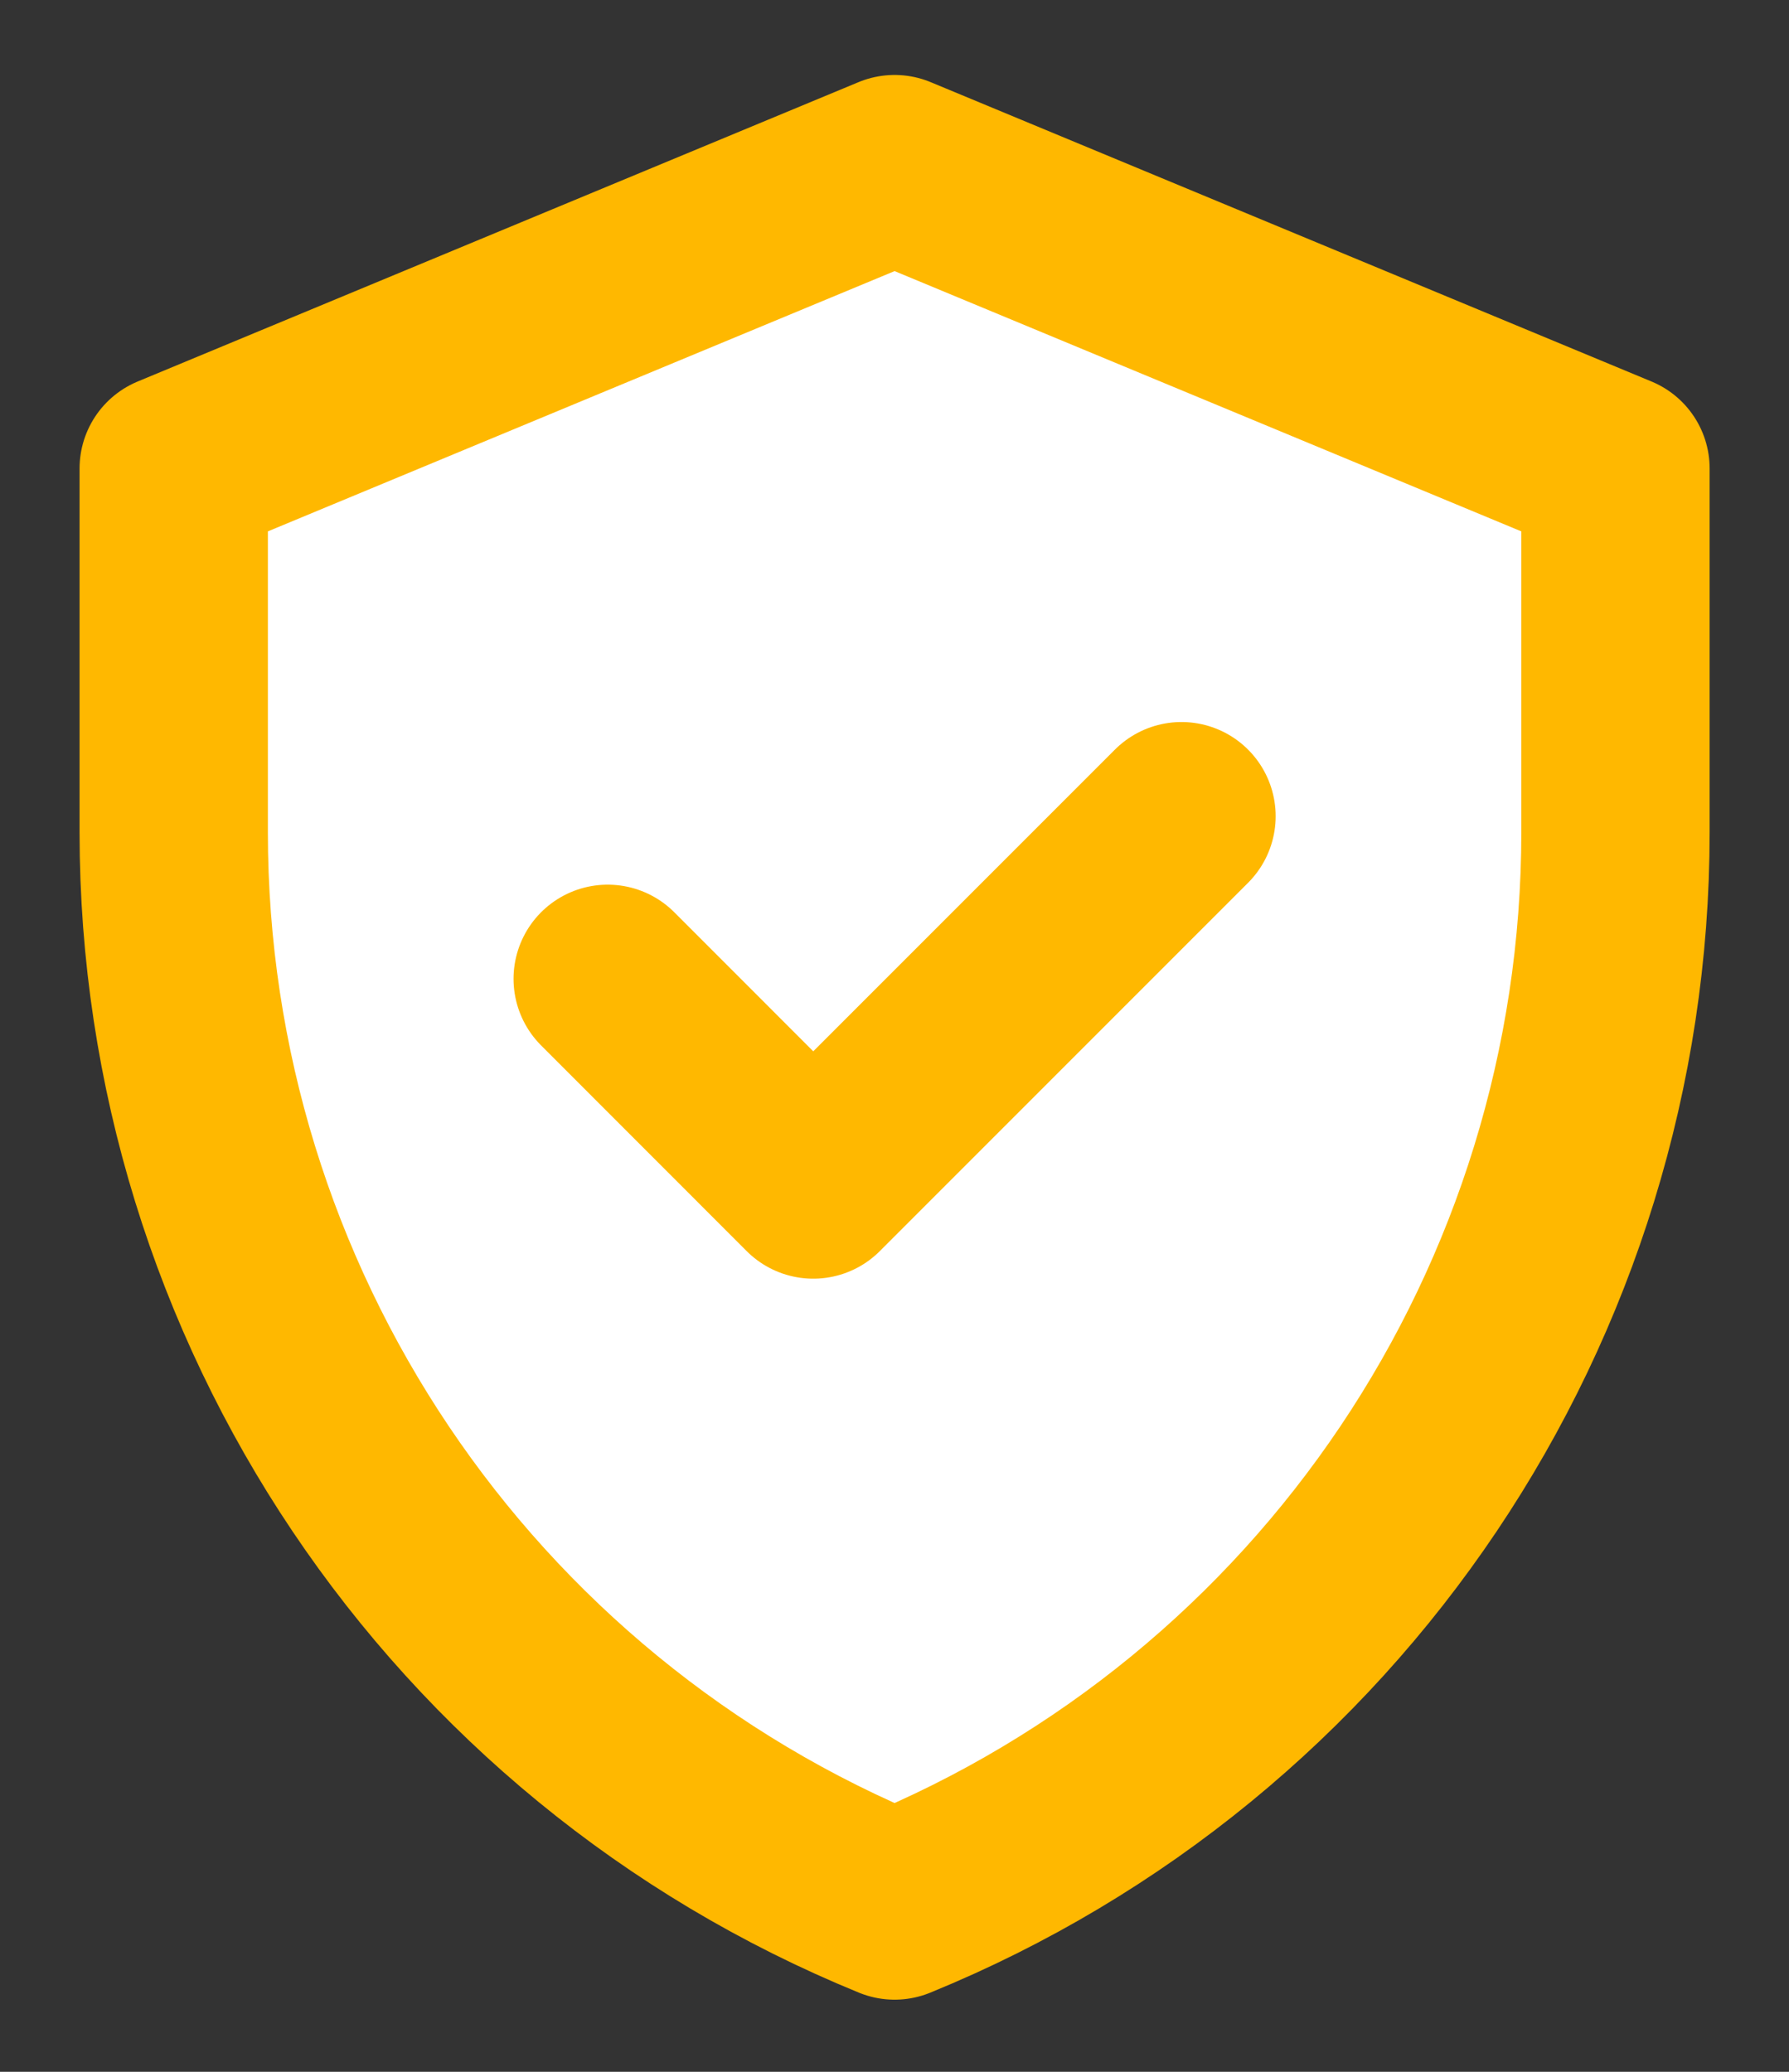
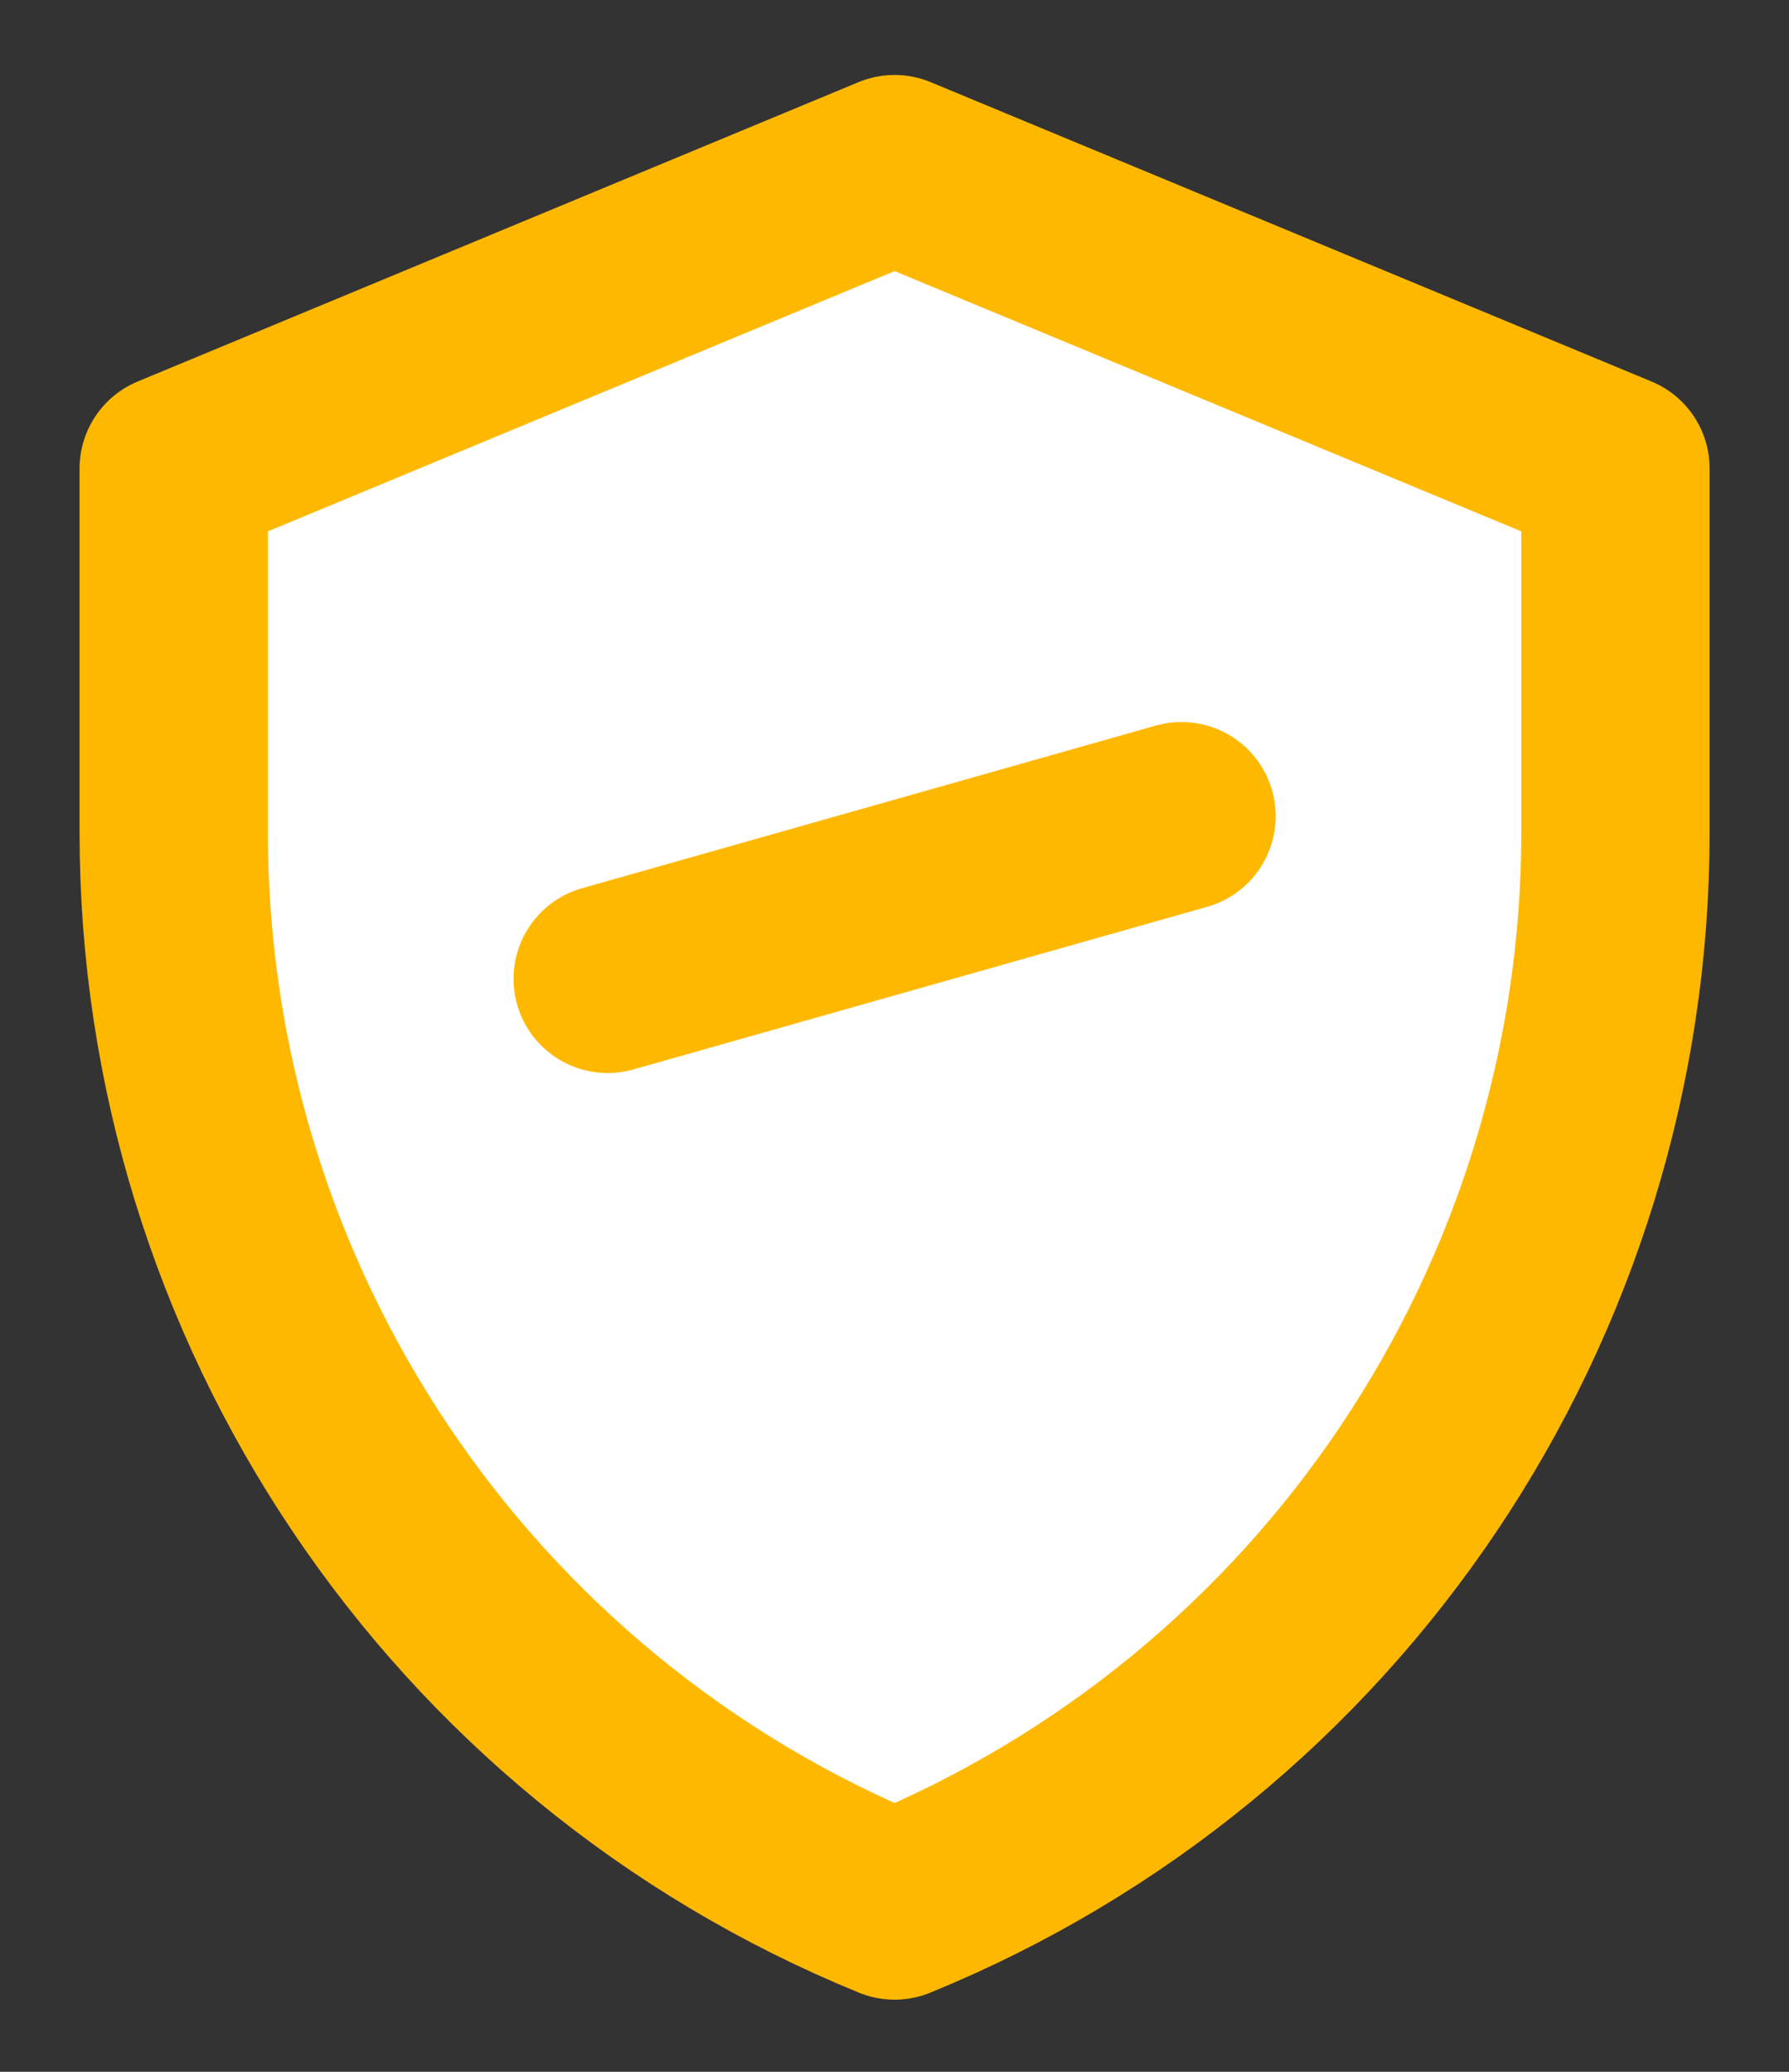
<svg xmlns="http://www.w3.org/2000/svg" width="19" height="22" viewBox="0 0 19 22" fill="none">
  <rect x="0" y="0" width="19" height="22" fill="#333333" stroke="none" />
  <path d="M9.501 1.796L1.845 4.975V8.839C1.845 13.84 4.871 18.344 9.501 20.234C14.131 18.344 17.157 13.84 17.157 8.839V4.975L9.501 1.796Z" fill="white" stroke="#FFB800" stroke-width="2" stroke-miterlimit="10" stroke-linecap="round" stroke-linejoin="round" />
-   <path d="M6.454 10.394L8.637 12.578L12.548 8.667" fill="white" />
-   <path d="M6.454 10.394L8.637 12.578L12.548 8.667" stroke="#FFB800" stroke-width="2" stroke-miterlimit="10" stroke-linecap="round" stroke-linejoin="round" />
+   <path d="M6.454 10.394L12.548 8.667" stroke="#FFB800" stroke-width="2" stroke-miterlimit="10" stroke-linecap="round" stroke-linejoin="round" />
</svg>